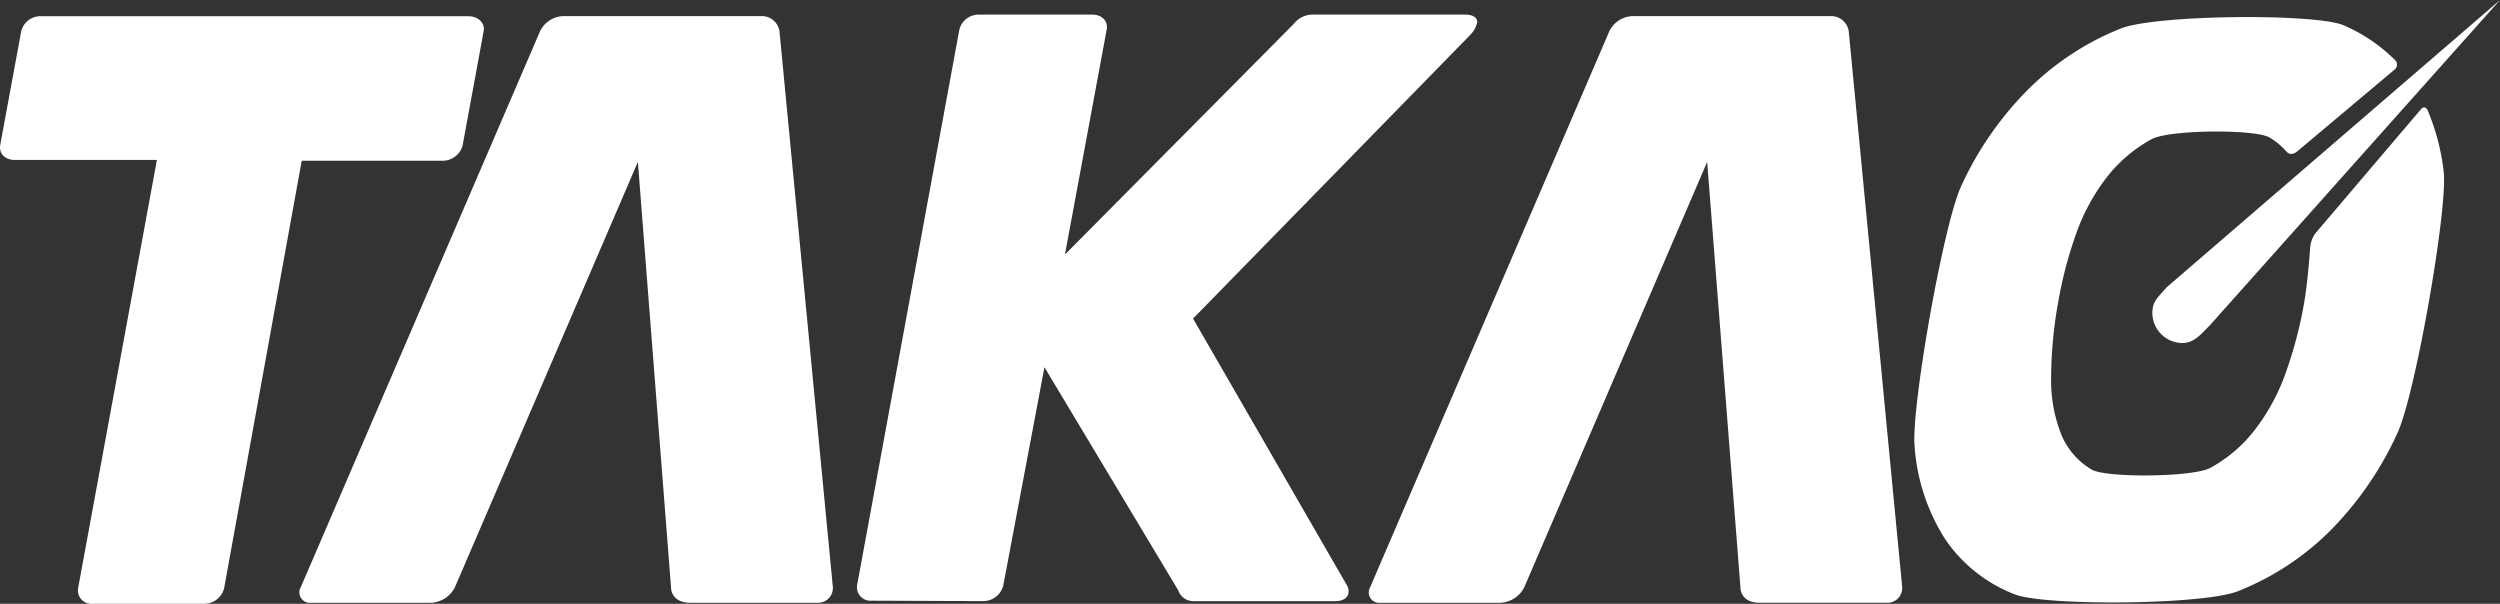
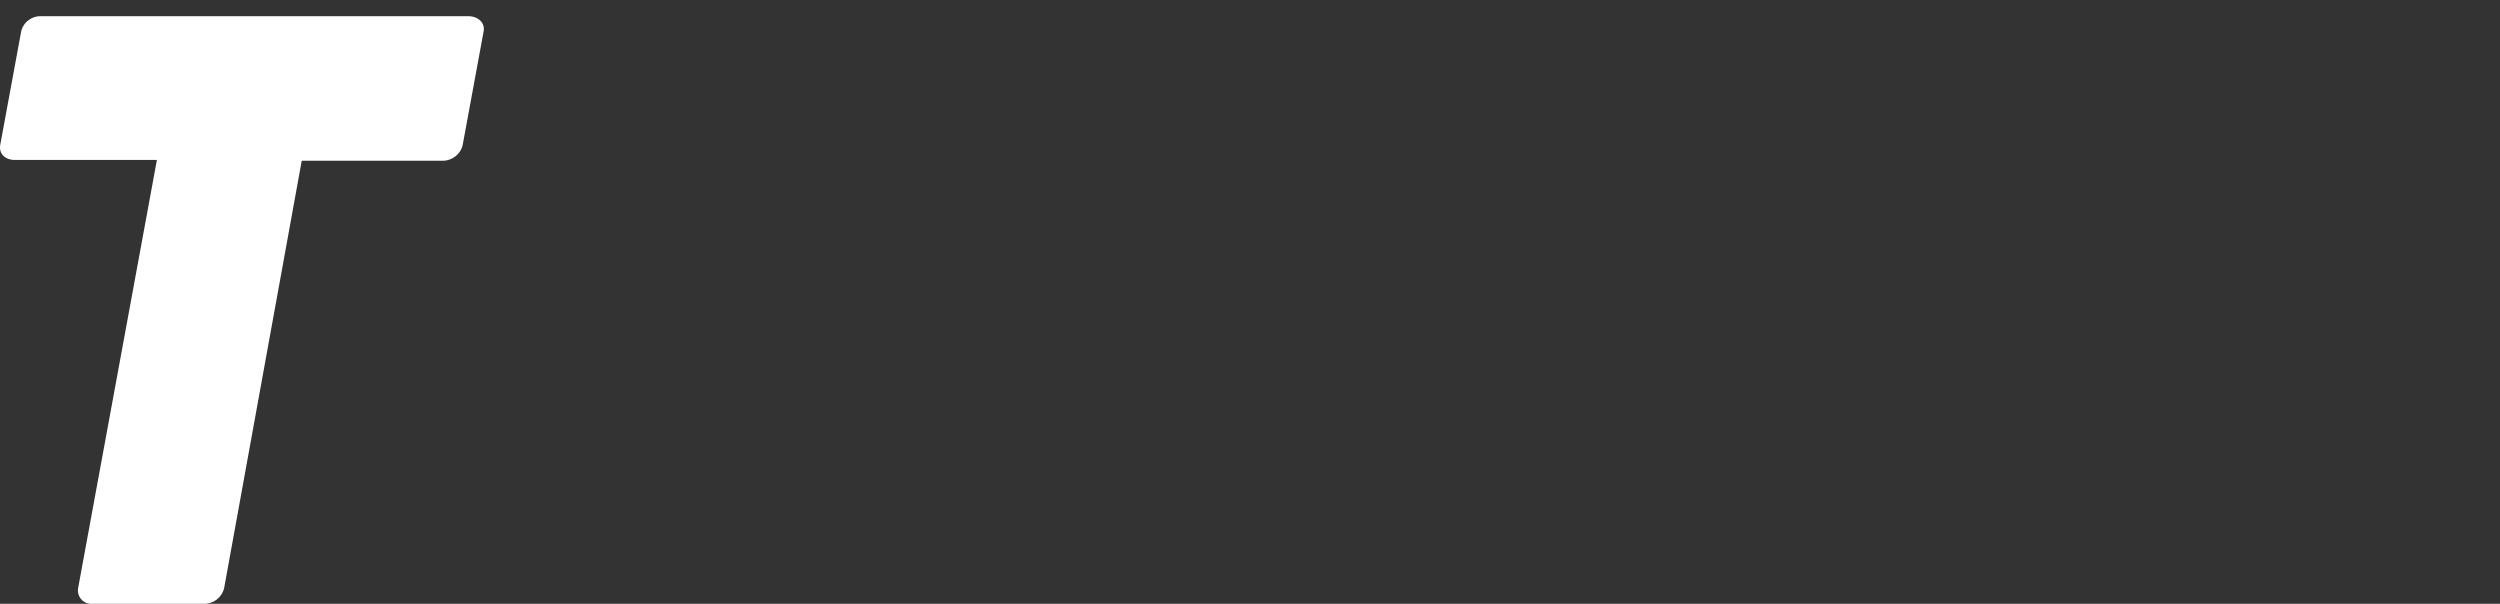
<svg xmlns="http://www.w3.org/2000/svg" width="169.72" height="40.993" viewBox="0 0 169.72 40.993">
  <rect x="0" y="0" width="169.72" height="40.993" fill="#333333" stroke="none" />
  <g id="Grupo_286" data-name="Grupo 286" transform="translate(0)">
-     <path id="Caminho_36" data-name="Caminho 36" d="M712.807,12.415c-.207-.454-.464-.139-.464-.139l-7.186,8.449a1.878,1.878,0,0,0-.353,1.013c-.089,1.138-.2,2.5-.412,3.723a28.675,28.675,0,0,1-1.232,4.691,13.947,13.947,0,0,1-2.078,3.865,9.66,9.66,0,0,1-3.059,2.627c-1.189.641-7.077.681-8.04.119a4.942,4.942,0,0,1-2.1-2.45,10.072,10.072,0,0,1-.663-3.863,29.608,29.608,0,0,1,.487-5.1,27.9,27.9,0,0,1,1.214-4.612,13.661,13.661,0,0,1,2.068-3.812,9.79,9.79,0,0,1,3.056-2.6c1.194-.65,7.055-.69,8.01-.109a4.976,4.976,0,0,1,1.162.972c.3.321.691-.016.691-.016l6.639-5.578a.434.434,0,0,0-.026-.683,11.183,11.183,0,0,0-3.491-2.335c-2-.793-12.733-.712-15.11.248a18.773,18.773,0,0,0-6.271,4.135A22.625,22.625,0,0,0,681.12,17.5c-1.209,2.562-3.431,15.165-3.165,17.717a13.42,13.42,0,0,0,2.1,6.306,10.109,10.109,0,0,0,4.68,3.7c1.994.805,12.815.735,15.185-.214a18.618,18.618,0,0,0,6.283-4.137,22.864,22.864,0,0,0,4.529-6.6c1.211-2.6,3.429-15.226,3.138-17.748a15.13,15.13,0,0,0-1.066-4.1" transform="translate(-547.973 -4.879)" fill="#fff" />
-     <path id="Caminho_37" data-name="Caminho 37" d="M345.146,6.51l-18.858,19.3,10.418,18.058a.815.815,0,0,1,.129.587c-.058.323-.381.539-.905.539h-9.52a1.113,1.113,0,0,1-1.136-.751L316.2,29.113l-2.793,14.8a1.4,1.4,0,0,1-1.347,1.076l-7.609-.029a.912.912,0,0,1-.966-1.072l6.939-37.7a1.342,1.342,0,0,1,1.34-1.015h7.686c.637,0,1.082.428.976,1.015L317.591,21.46,333.113,5.816a1.652,1.652,0,0,1,1.39-.644h10.241c.639,0,.88.269.822.587a1.817,1.817,0,0,1-.42.752" transform="translate(-245.294 -4.181)" fill="#fff" />
    <path id="Caminho_38" data-name="Caminho 38" d="M30.007,15.554l-9.523,0L15.218,44.561a1.4,1.4,0,0,1-1.353,1.074H6.273a.913.913,0,0,1-.968-1.074L10.652,15.5H.992c-.64,0-1.083-.429-.976-1.02L1.44,6.763a1.345,1.345,0,0,1,1.341-1.02H31.8c.635,0,1.138.428,1.034,1.02l-1.432,7.771a1.41,1.41,0,0,1-1.4,1.02" transform="translate(0 -4.642)" fill="#fff" />
-     <path id="Caminho_39" data-name="Caminho 39" d="M507.761,15.6,495.352,44.456a1.918,1.918,0,0,1-1.618,1.072h-8.151a.71.71,0,0,1-.694-1.072L501.123,6.72a1.821,1.821,0,0,1,1.594-1.02h13.4a1.211,1.211,0,0,1,1.254,1.02L521,44.453a1,1,0,0,1-1.05,1.074h-8.64c-1.2,0-1.278-.889-1.278-.889Z" transform="translate(-391.865 -4.607)" fill="#fff" />
-     <path id="Caminho_40" data-name="Caminho 40" d="M129.088,15.6,116.676,44.456a1.912,1.912,0,0,1-1.616,1.072h-8.15a.711.711,0,0,1-.7-1.072L122.451,6.72a1.827,1.827,0,0,1,1.593-1.02h13.4A1.212,1.212,0,0,1,138.7,6.72l3.624,37.734a1,1,0,0,1-1.05,1.074h-8.638c-1.2,0-1.284-.889-1.284-.889Z" transform="translate(-85.784 -4.607)" fill="#fff" />
-     <path id="Caminho_41" data-name="Caminho 41" d="M785.822,0,763.195,19.5c-.651.745-.947.964-.974,1.673a2.052,2.052,0,0,0,1.983,2.113c.858.027,1.344-.635,1.932-1.215l4.6-5.157Z" transform="translate(-616.101)" fill="#fff" />
  </g>
</svg>